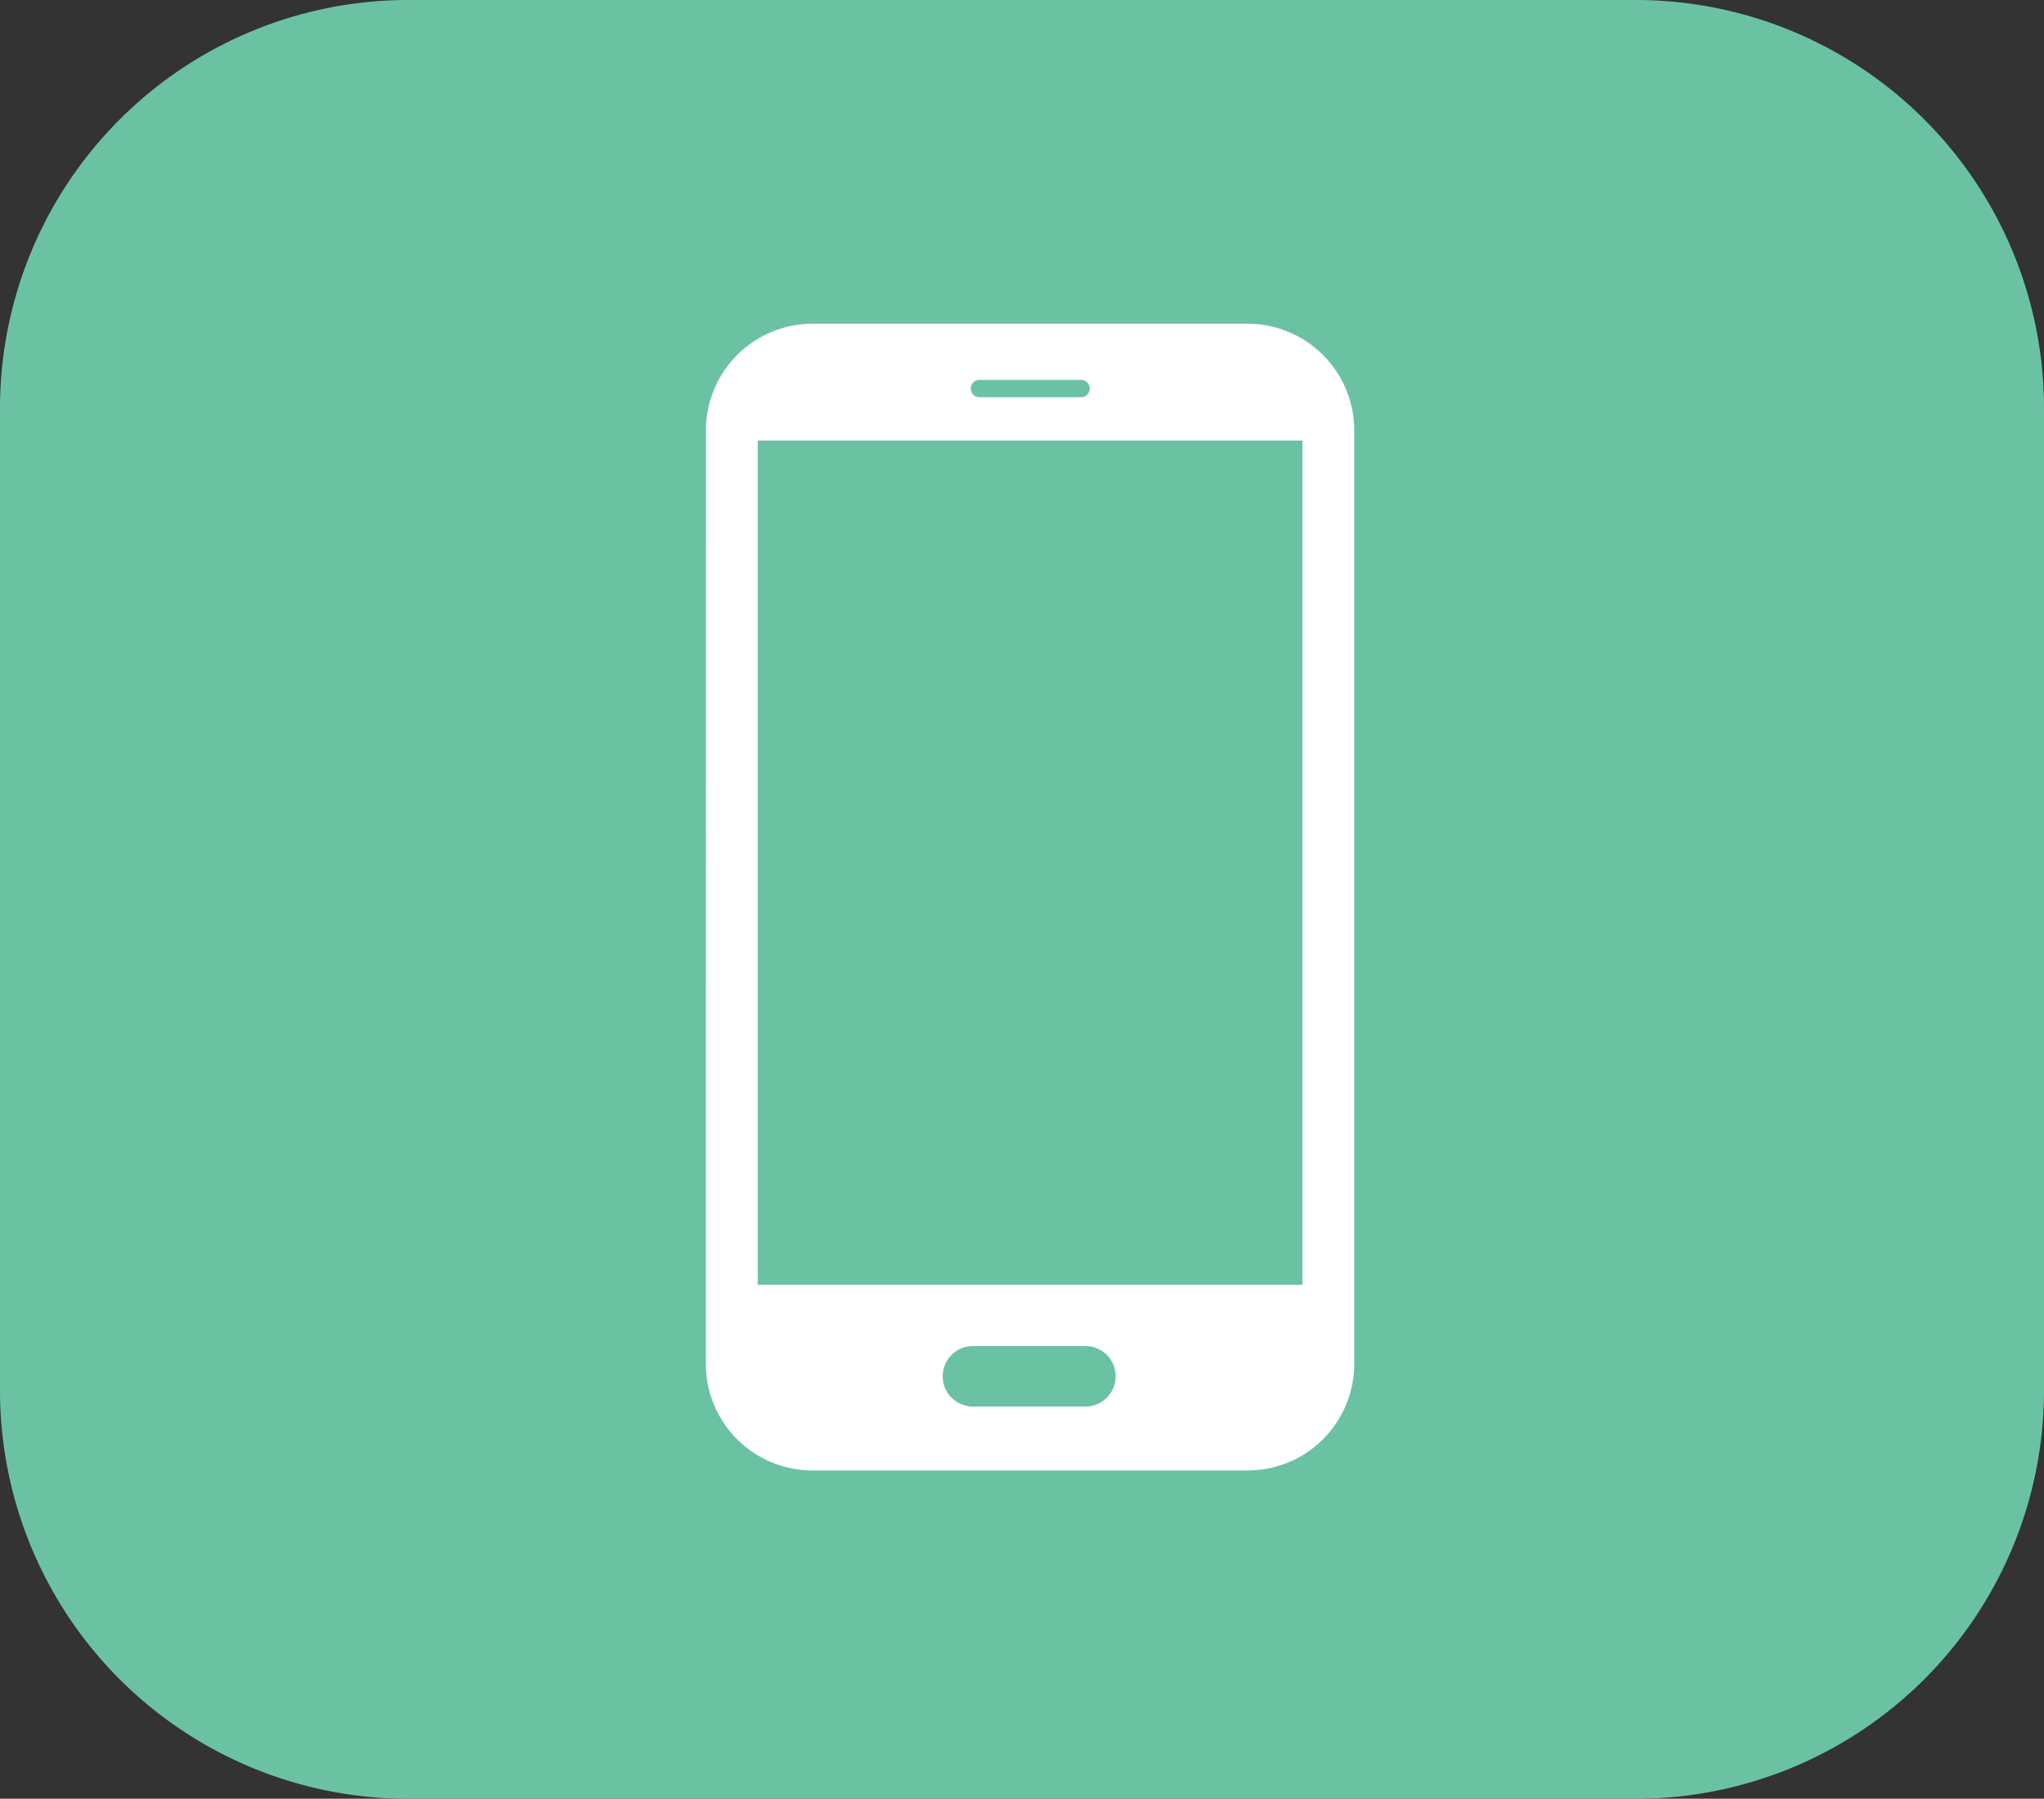
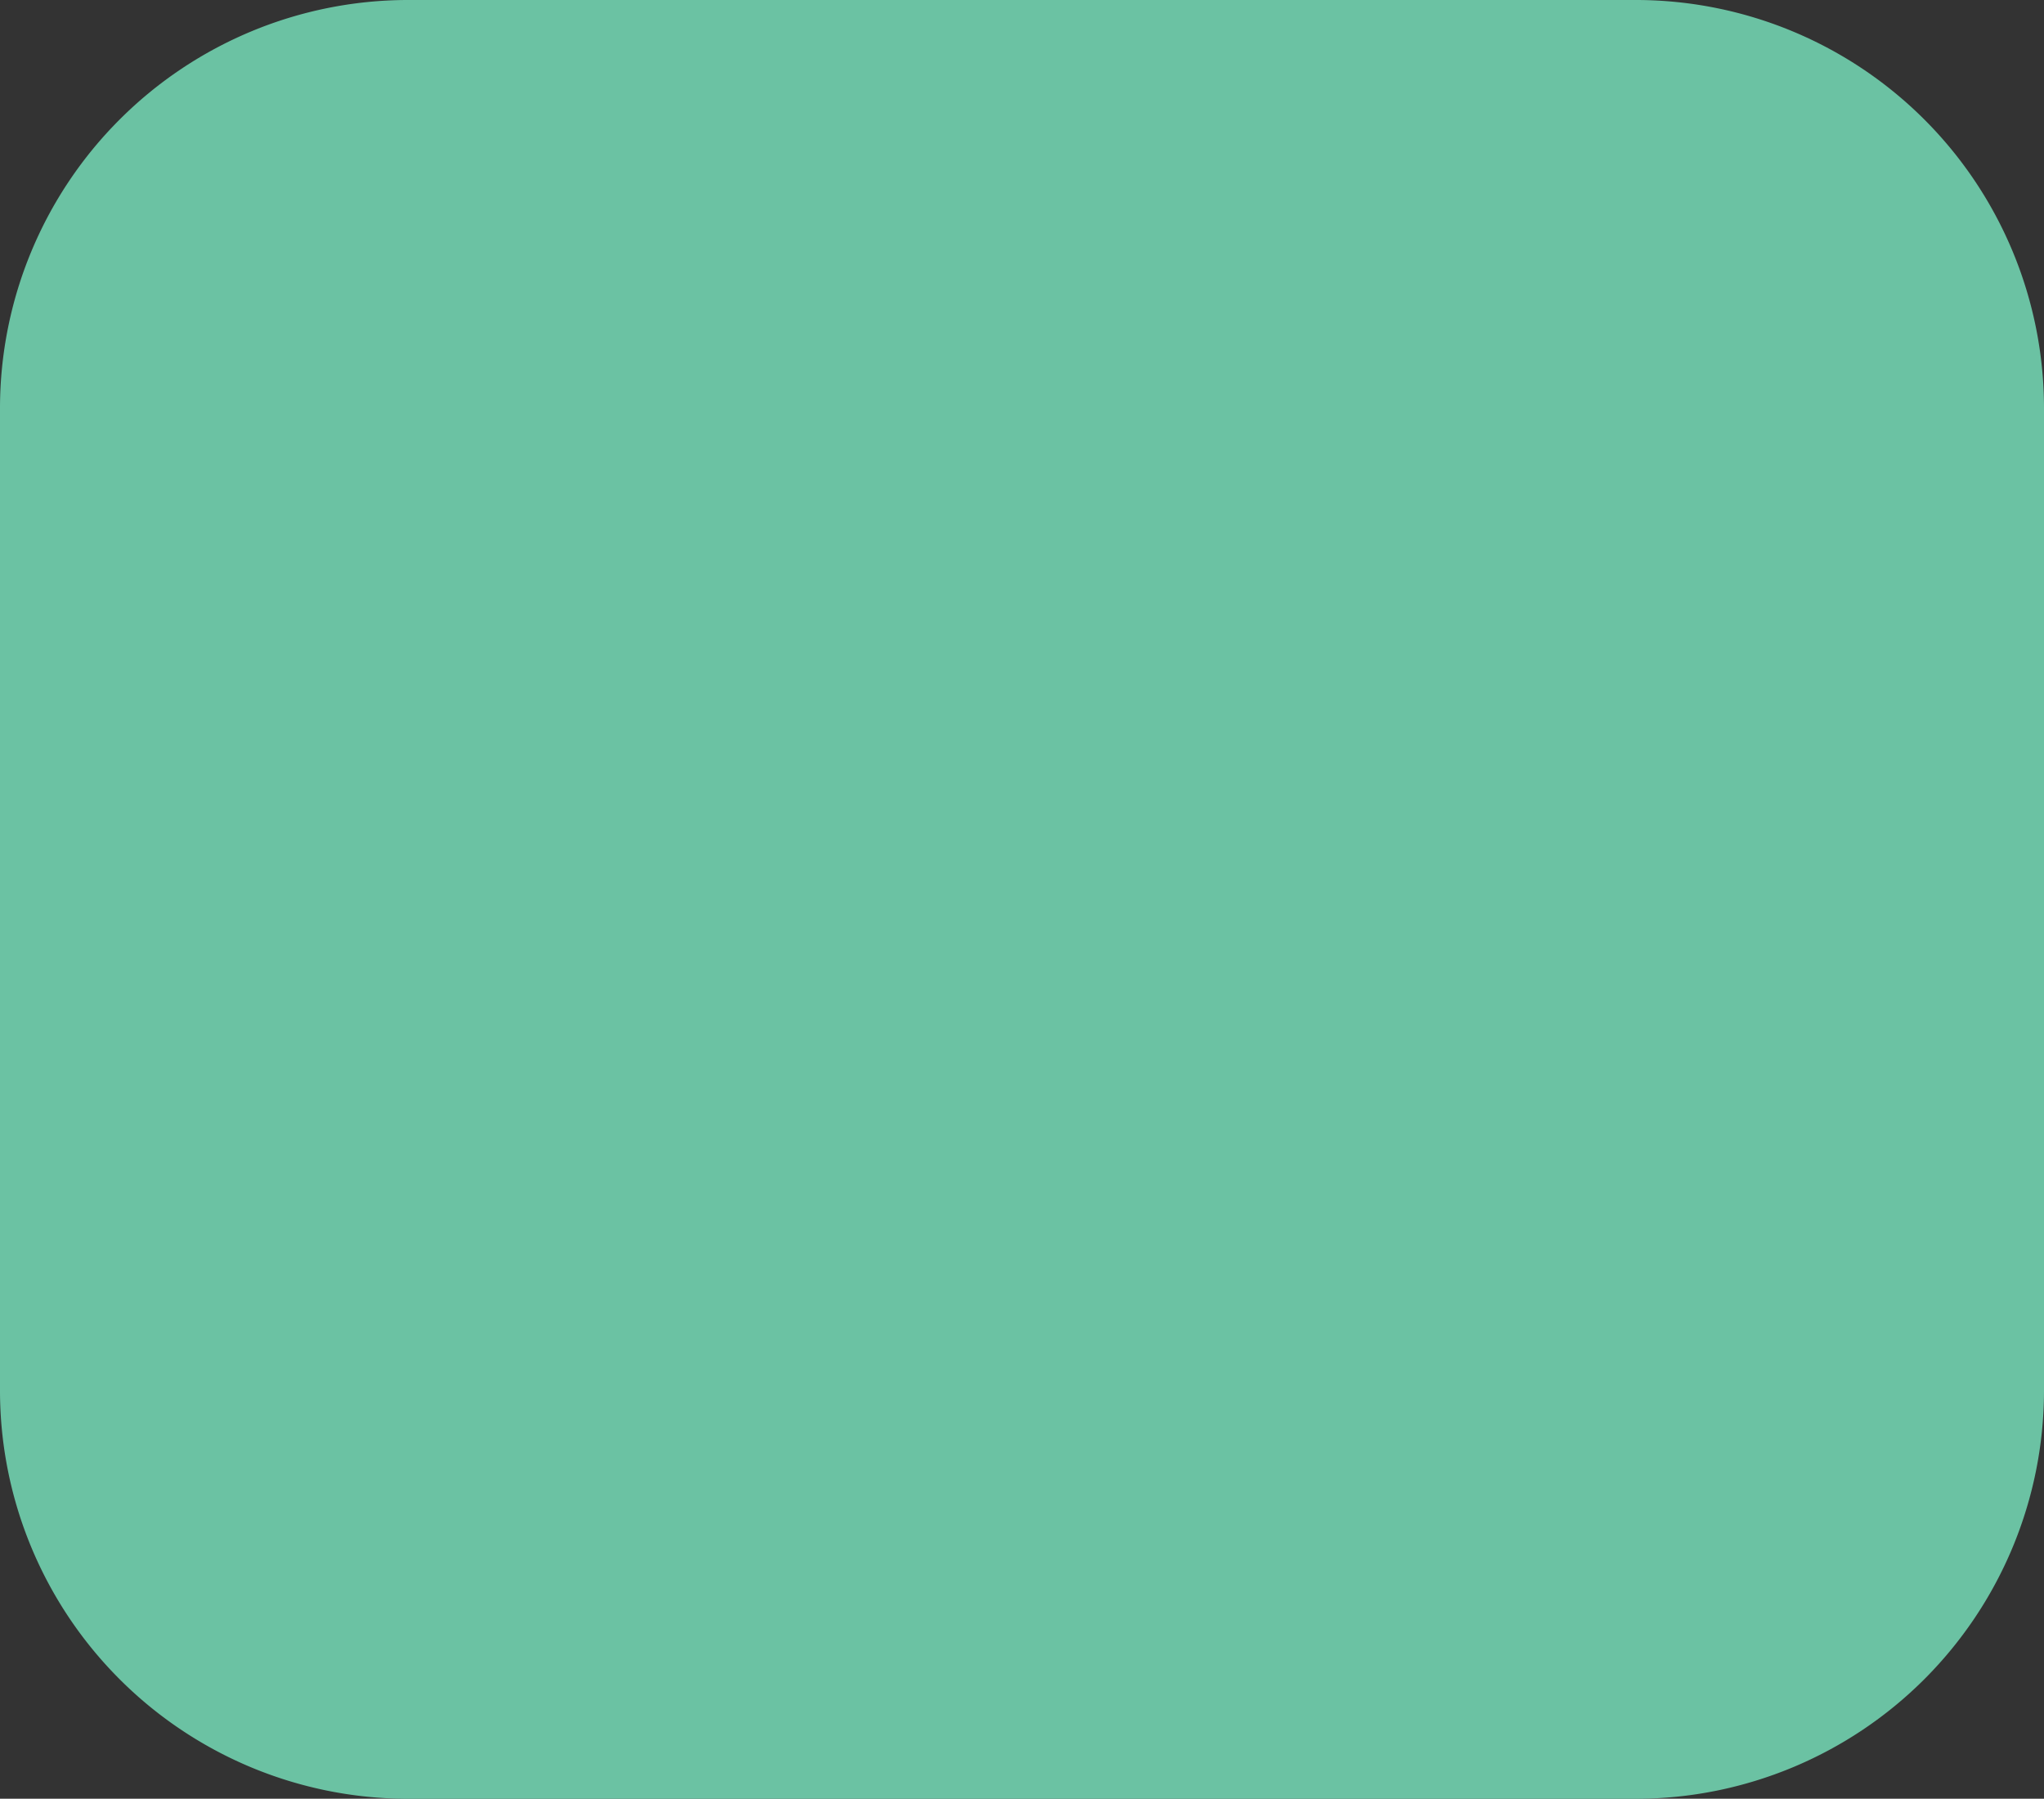
<svg xmlns="http://www.w3.org/2000/svg" width="70.287" height="61.844" viewBox="0 0 70.287 61.844">
  <rect x="0" y="0" width="70.287" height="61.844" fill="#333333" stroke="none" />
  <g id="icon-shoptelosec-alerts" transform="translate(-37.782 -150.833)">
    <g id="Smart_Telo_Inter_Hand_Icon_Back" data-name="Smart/Telo/Inter/Hand Icon Back" transform="translate(37.782 150.833)">
      <path id="Path_5289" data-name="Path 5289" d="M94.08,150.833H51.771a14.039,14.039,0,0,0-13.989,14.008v33.829a14.039,14.039,0,0,0,13.989,14.008h42.29a14.043,14.043,0,0,0,14.008-14.008V164.841A14.039,14.039,0,0,0,94.08,150.833Z" transform="translate(-37.782 -150.833)" fill="#6bc2a3" />
    </g>
    <g id="Group_402" data-name="Group 402" transform="translate(62.057 161.963)">
      <g id="Group_401" data-name="Group 401">
-         <path id="Path_5290" data-name="Path 5290" d="M52.3,185.283V160.689H71.03v29.028H52.3v-4.433Zm-1.784.884v6.28a3.667,3.667,0,0,0,3.665,3.653H69.149a3.666,3.666,0,0,0,3.663-3.653h0V160.326a3.67,3.67,0,0,0-3.663-3.653H54.184a3.671,3.671,0,0,0-3.665,3.653Zm9.215,5.655H63.6a1.041,1.041,0,0,1,0,2.081H59.734a1.041,1.041,0,1,1,0-2.081Zm.158-32.622a.3.3,0,0,1,0-.595h3.566a.3.3,0,0,1,0,.595Z" transform="translate(-50.519 -156.673)" fill="#fff" fill-rule="evenodd" />
-       </g>
+         </g>
    </g>
  </g>
</svg>